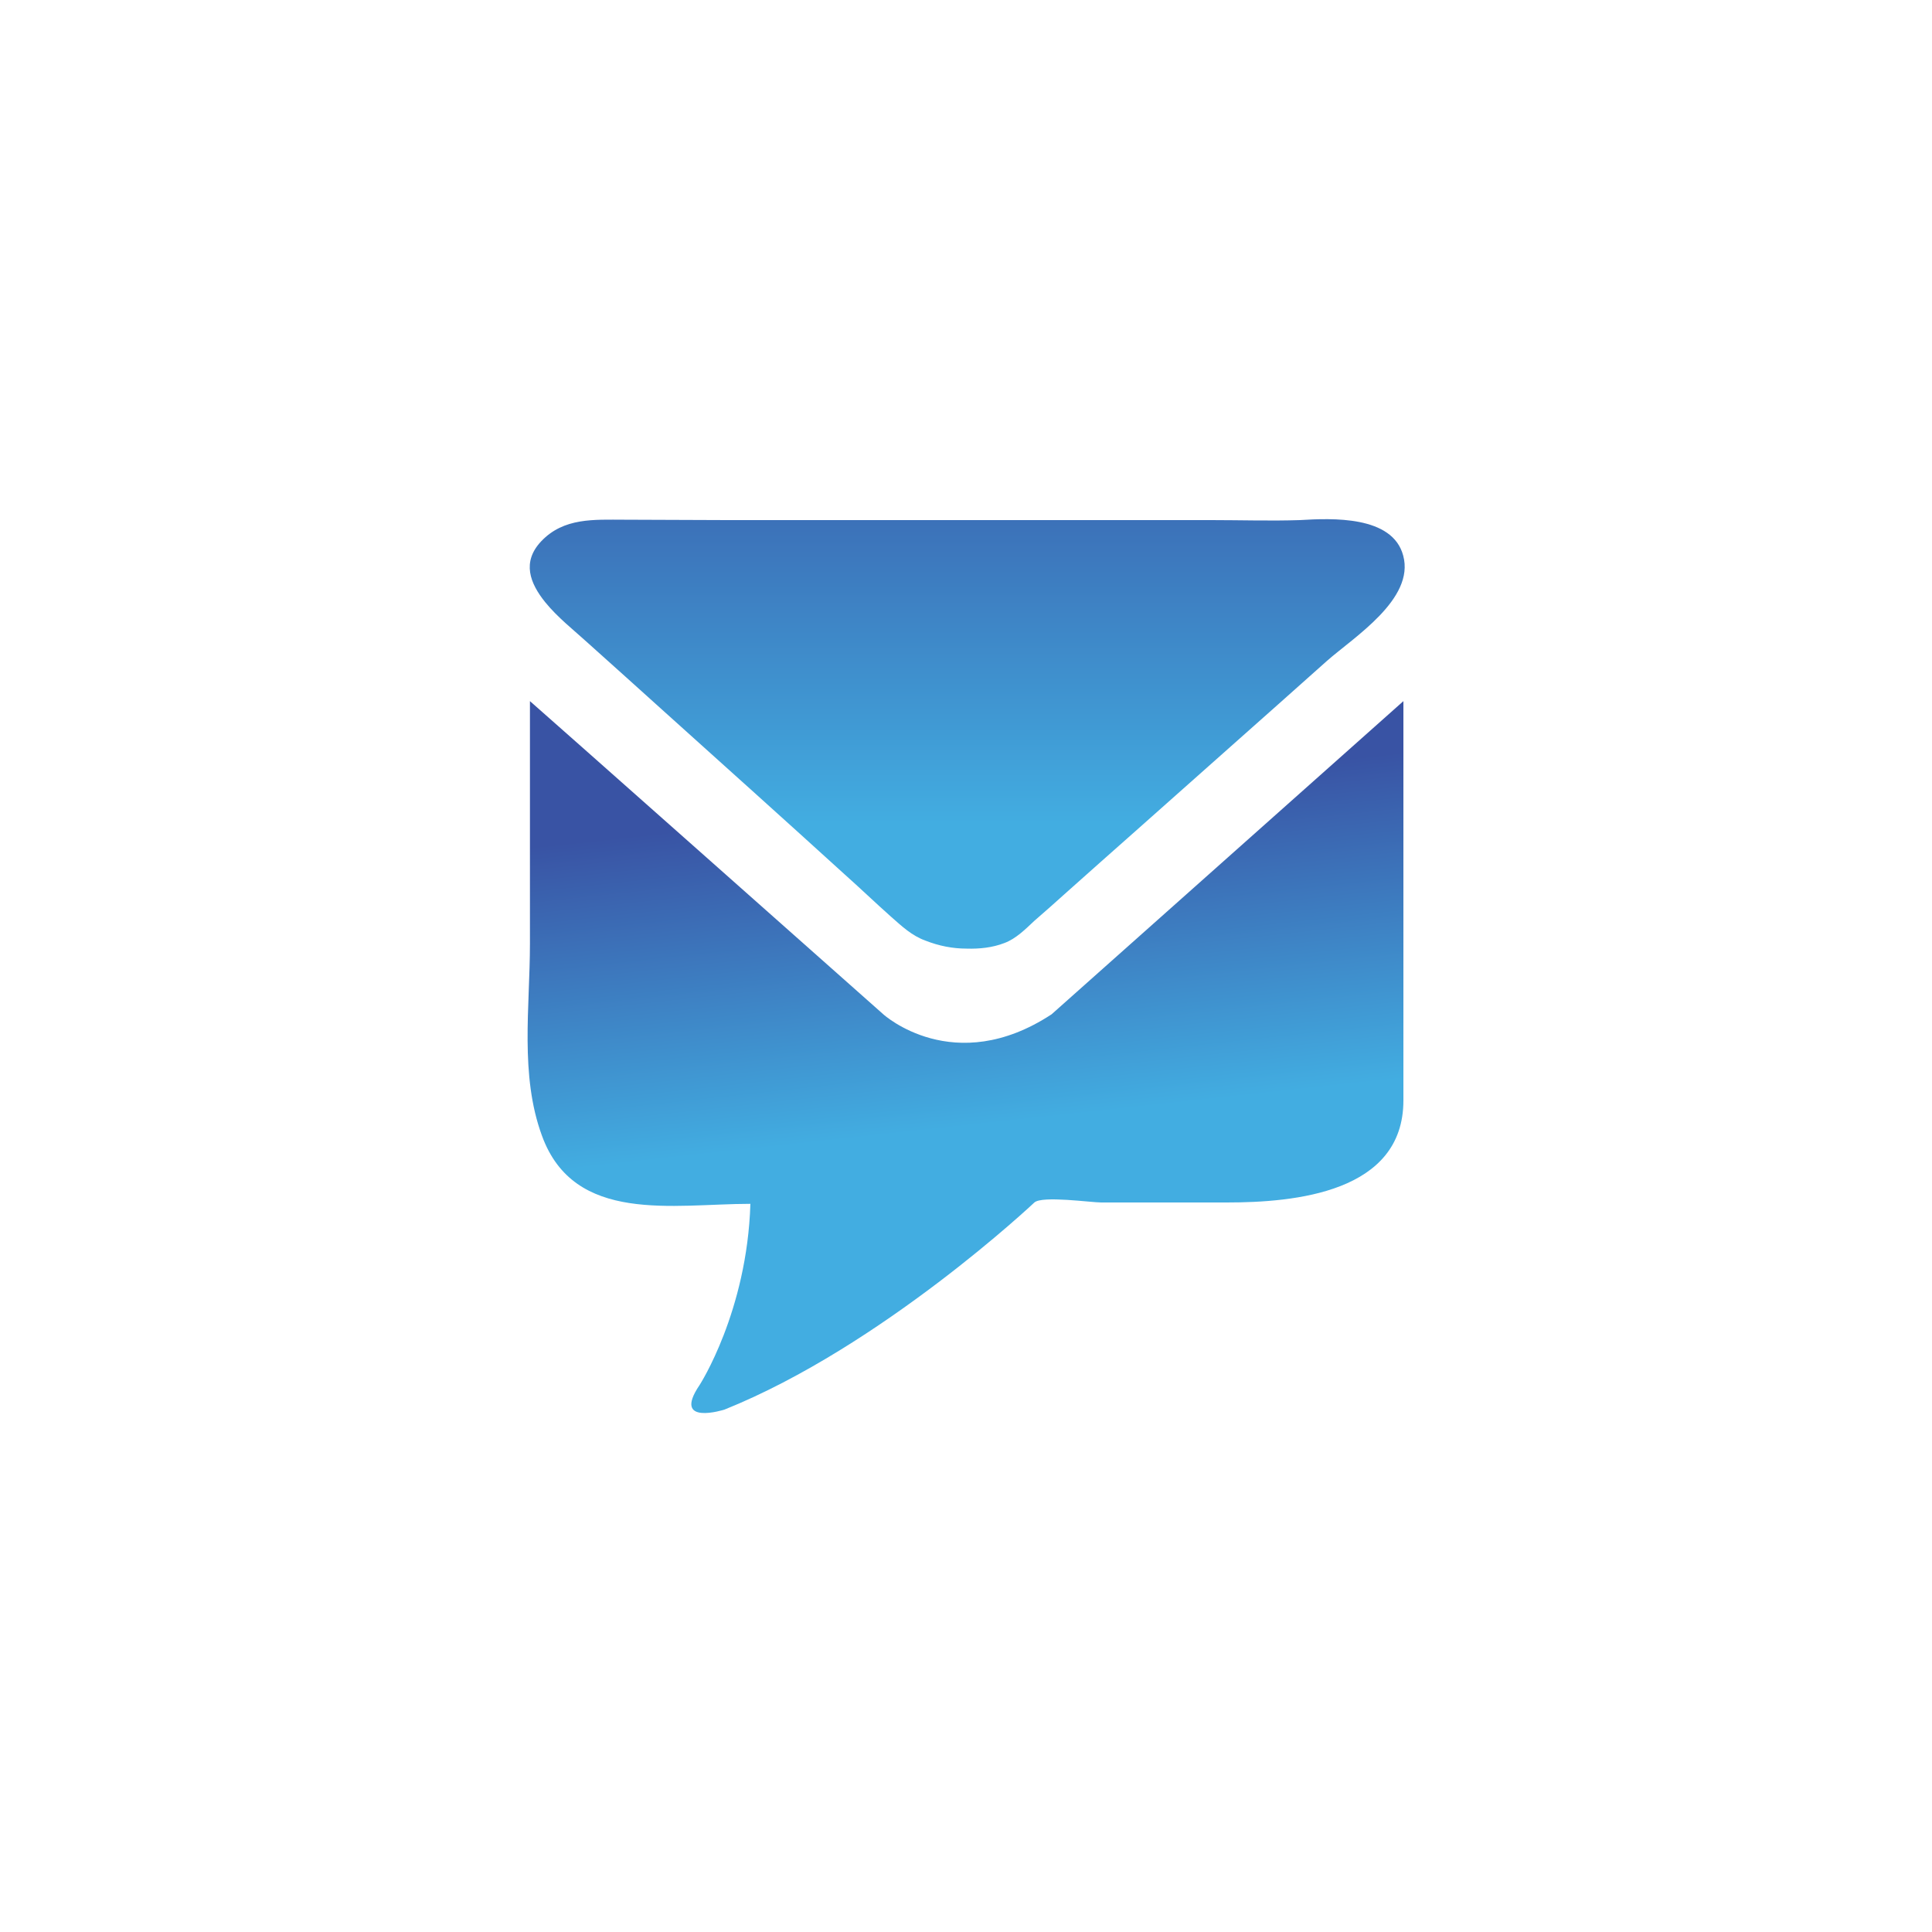
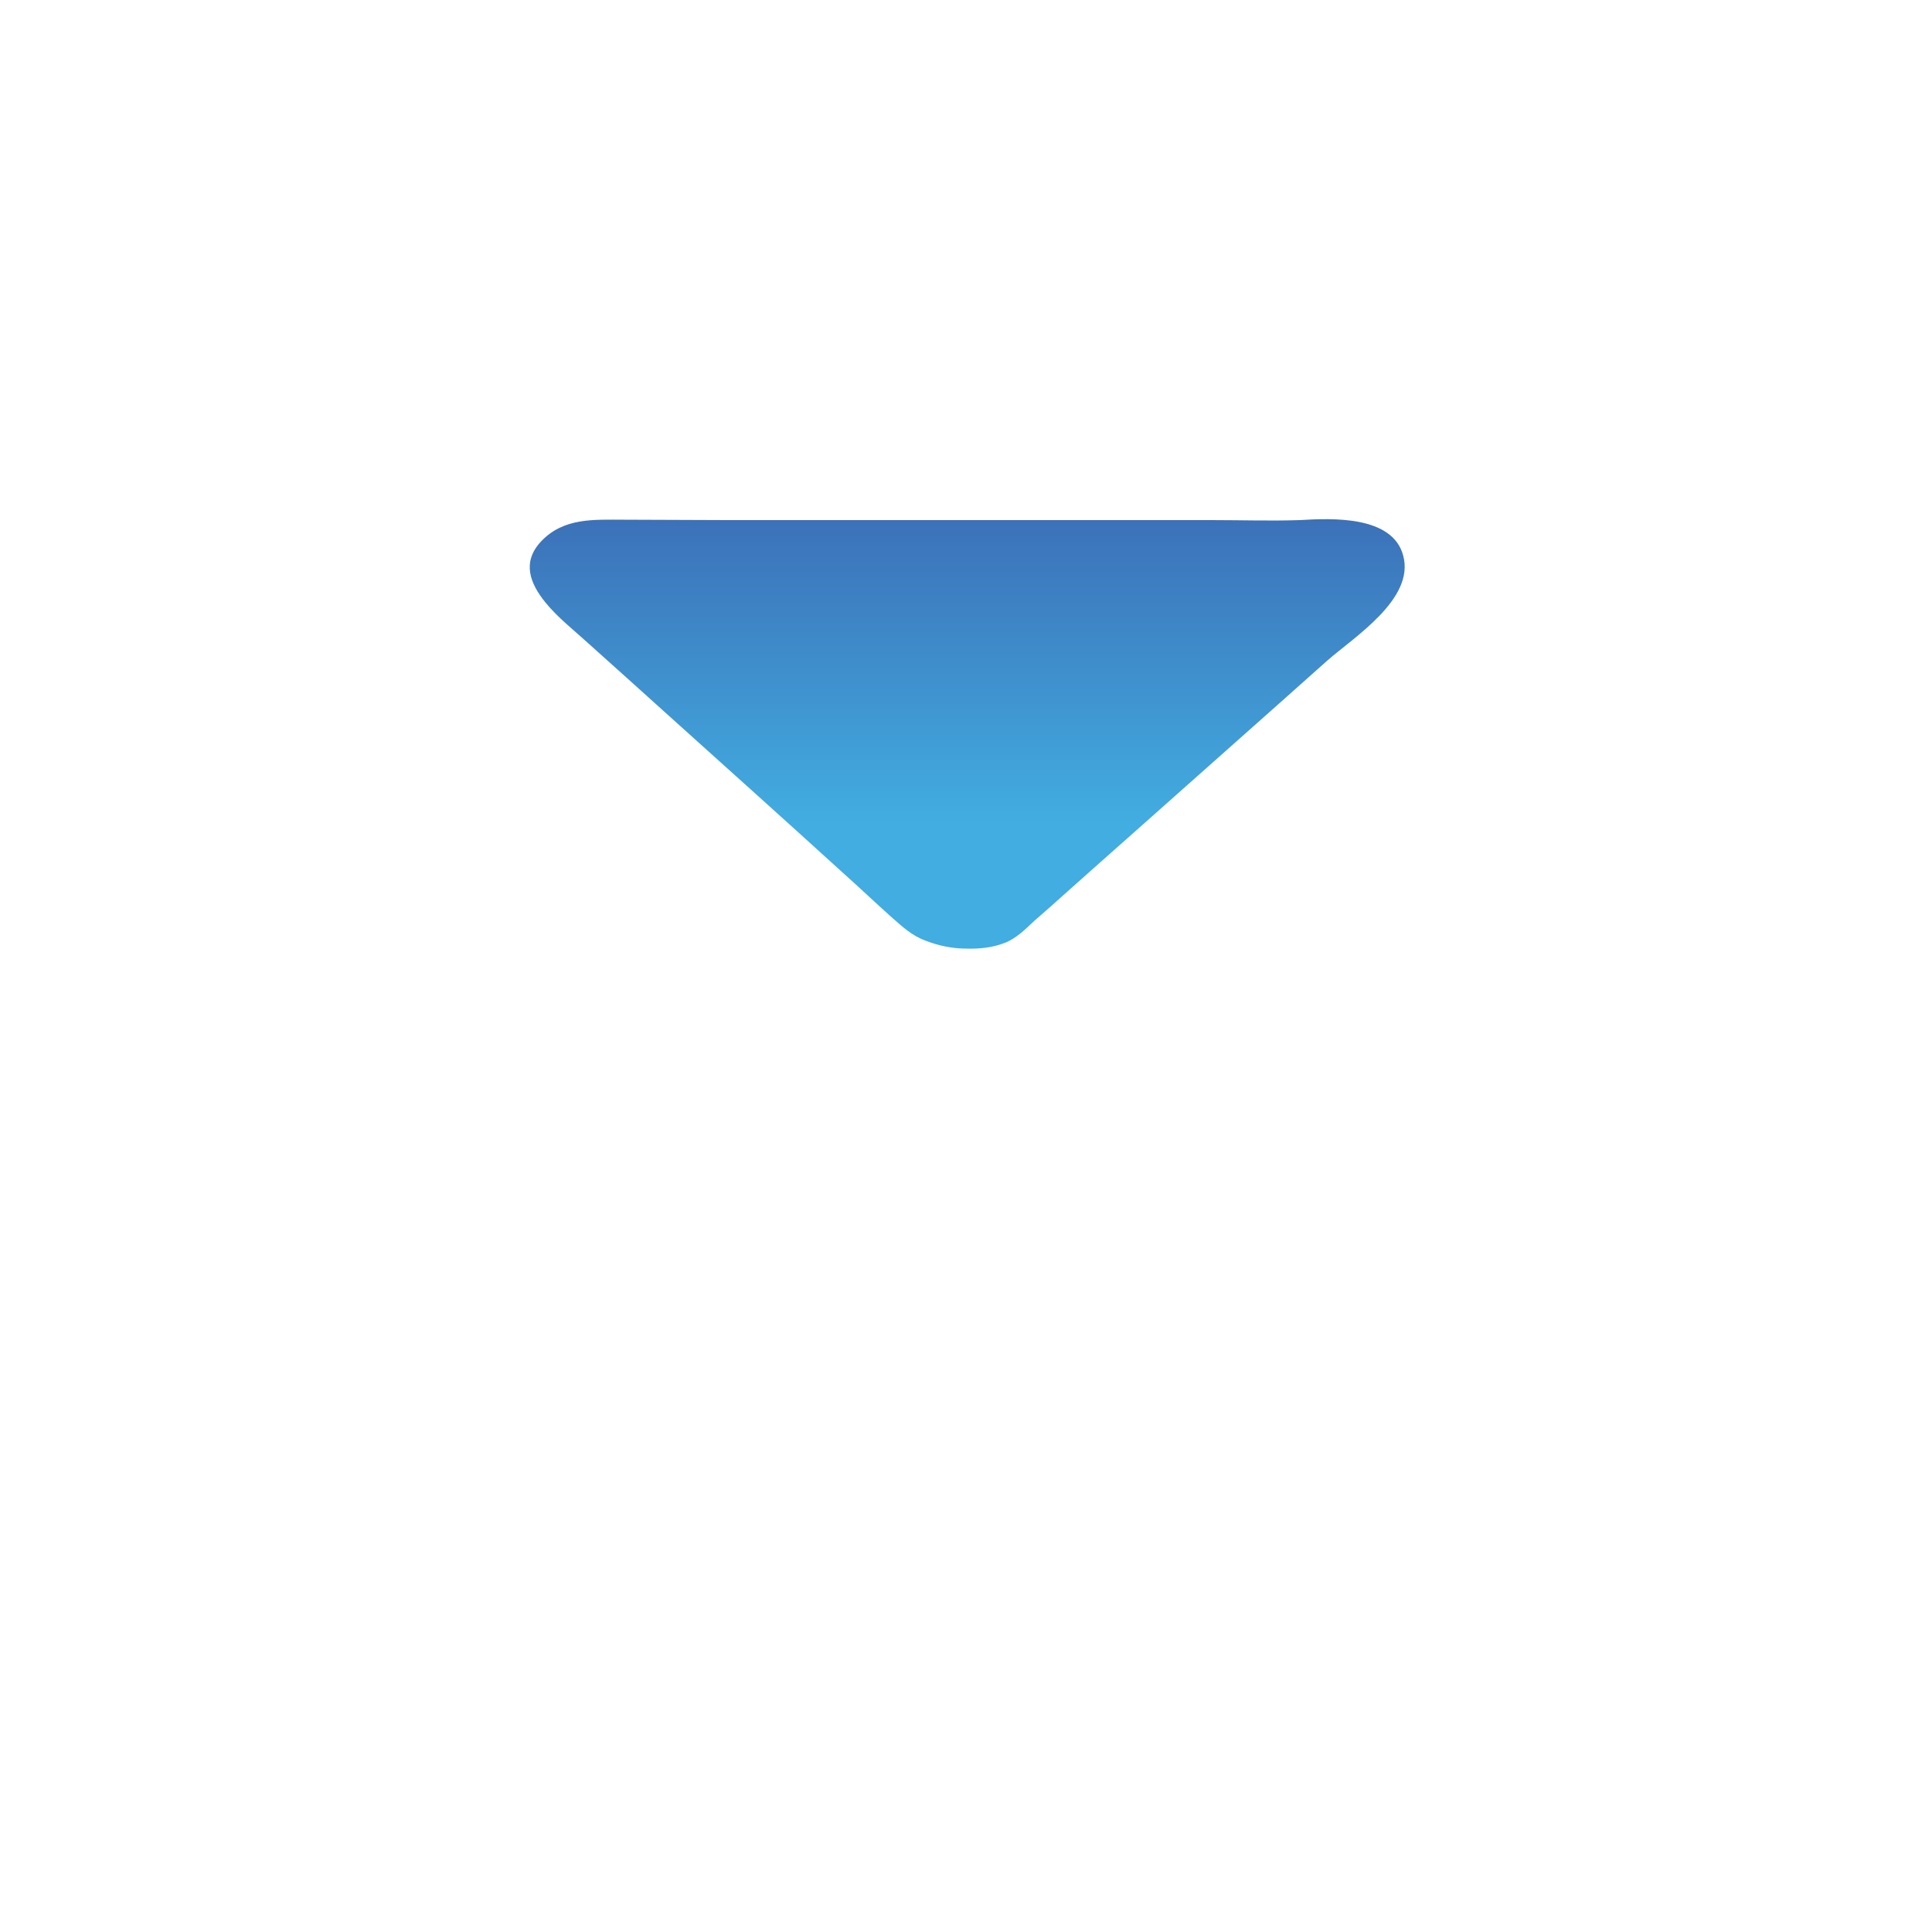
<svg xmlns="http://www.w3.org/2000/svg" version="1.1" id="Layer_1" x="0px" y="0px" viewBox="0 0 1000 1000" style="enable-background:new 0 0 1000 1000;" xml:space="preserve">
  <style type="text/css">
	.st0{display:none;fill:#EC008C;}
	.st1{fill:url(#SVGID_1_);}
	.st2{fill:url(#SVGID_2_);}
</style>
-   <rect x="391.4" y="113.5" class="st0" width="23.1" height="122.6" />
  <g>
    <linearGradient id="SVGID_1_" gradientUnits="userSpaceOnUse" x1="495.167" y1="414.244" x2="513.376" y2="581.767">
      <stop offset="0" style="stop-color:#3953A4" />
      <stop offset="1" style="stop-color:#42ADE1" />
    </linearGradient>
-     <path class="st1" d="M726.4,362.9c0,0,0,206,0,206.7c0,47.7-56.3,52.8-91.4,52.8H570c-5.3,0-30.6-3.6-34.6,0   c0,0-79,74.5-160.4,107.2c0,0-27.5,8.8-12.9-12.7c0,0,24.6-38,26.3-93.8c-39.9,0-91.2,10.7-107.9-35.3   c-11.5-31.3-6.2-66.6-6.2-99.3V362.9c0.2,0,182.9,162.1,182.9,162.1s36.5,33.2,87.1,0L726.4,362.9z" />
    <linearGradient id="SVGID_2_" gradientUnits="userSpaceOnUse" x1="500.54" y1="189.617" x2="500.54" y2="426.335">
      <stop offset="0" style="stop-color:#3953A4" />
      <stop offset="1" style="stop-color:#42ADE1" />
    </linearGradient>
-     <path class="st2" d="M686.8,342.1c-32.9,29.4-66.1,58.7-99.1,88.1c-11.9,10.5-23.9,21.2-35.8,31.8c-5.5,5-11,9.8-16.5,14.6   c-4.8,4.5-9.6,9.3-15.5,11.5c-6.2,2.4-12.9,3.1-19.6,2.9c-7.2,0-14.3-1.4-21.2-4.1c-7.2-2.6-12.2-7.4-17.9-12.4   c-8.1-7.2-16-14.8-24.1-22c-31-28.2-62.1-56.1-93.1-84c-13.6-12.2-27-24.4-40.6-36.5c-6-5.5-14.8-12.4-21.2-20.3   c-7.9-9.8-12.2-20.8-2.1-31.5c11.7-12.4,27.5-11.2,43-11.2c17.9,0,35.6,0.2,53.2,0.2h250.7c15.3,0,30.8,0.5,45.8,0   c16.7-1,48-2.4,53.5,18.4C732.4,310.1,700.6,329.9,686.8,342.1z" />
+     <path class="st2" d="M686.8,342.1c-32.9,29.4-66.1,58.7-99.1,88.1c-11.9,10.5-23.9,21.2-35.8,31.8c-5.5,5-11,9.8-16.5,14.6   c-4.8,4.5-9.6,9.3-15.5,11.5c-6.2,2.4-12.9,3.1-19.6,2.9c-7.2,0-14.3-1.4-21.2-4.1c-7.2-2.6-12.2-7.4-17.9-12.4   c-8.1-7.2-16-14.8-24.1-22c-31-28.2-62.1-56.1-93.1-84c-13.6-12.2-27-24.4-40.6-36.5c-6-5.5-14.8-12.4-21.2-20.3   c-7.9-9.8-12.2-20.8-2.1-31.5c11.7-12.4,27.5-11.2,43-11.2c17.9,0,35.6,0.2,53.2,0.2h250.7c15.3,0,30.8,0.5,45.8,0   c16.7-1,48-2.4,53.5,18.4C732.4,310.1,700.6,329.9,686.8,342.1" />
  </g>
</svg>